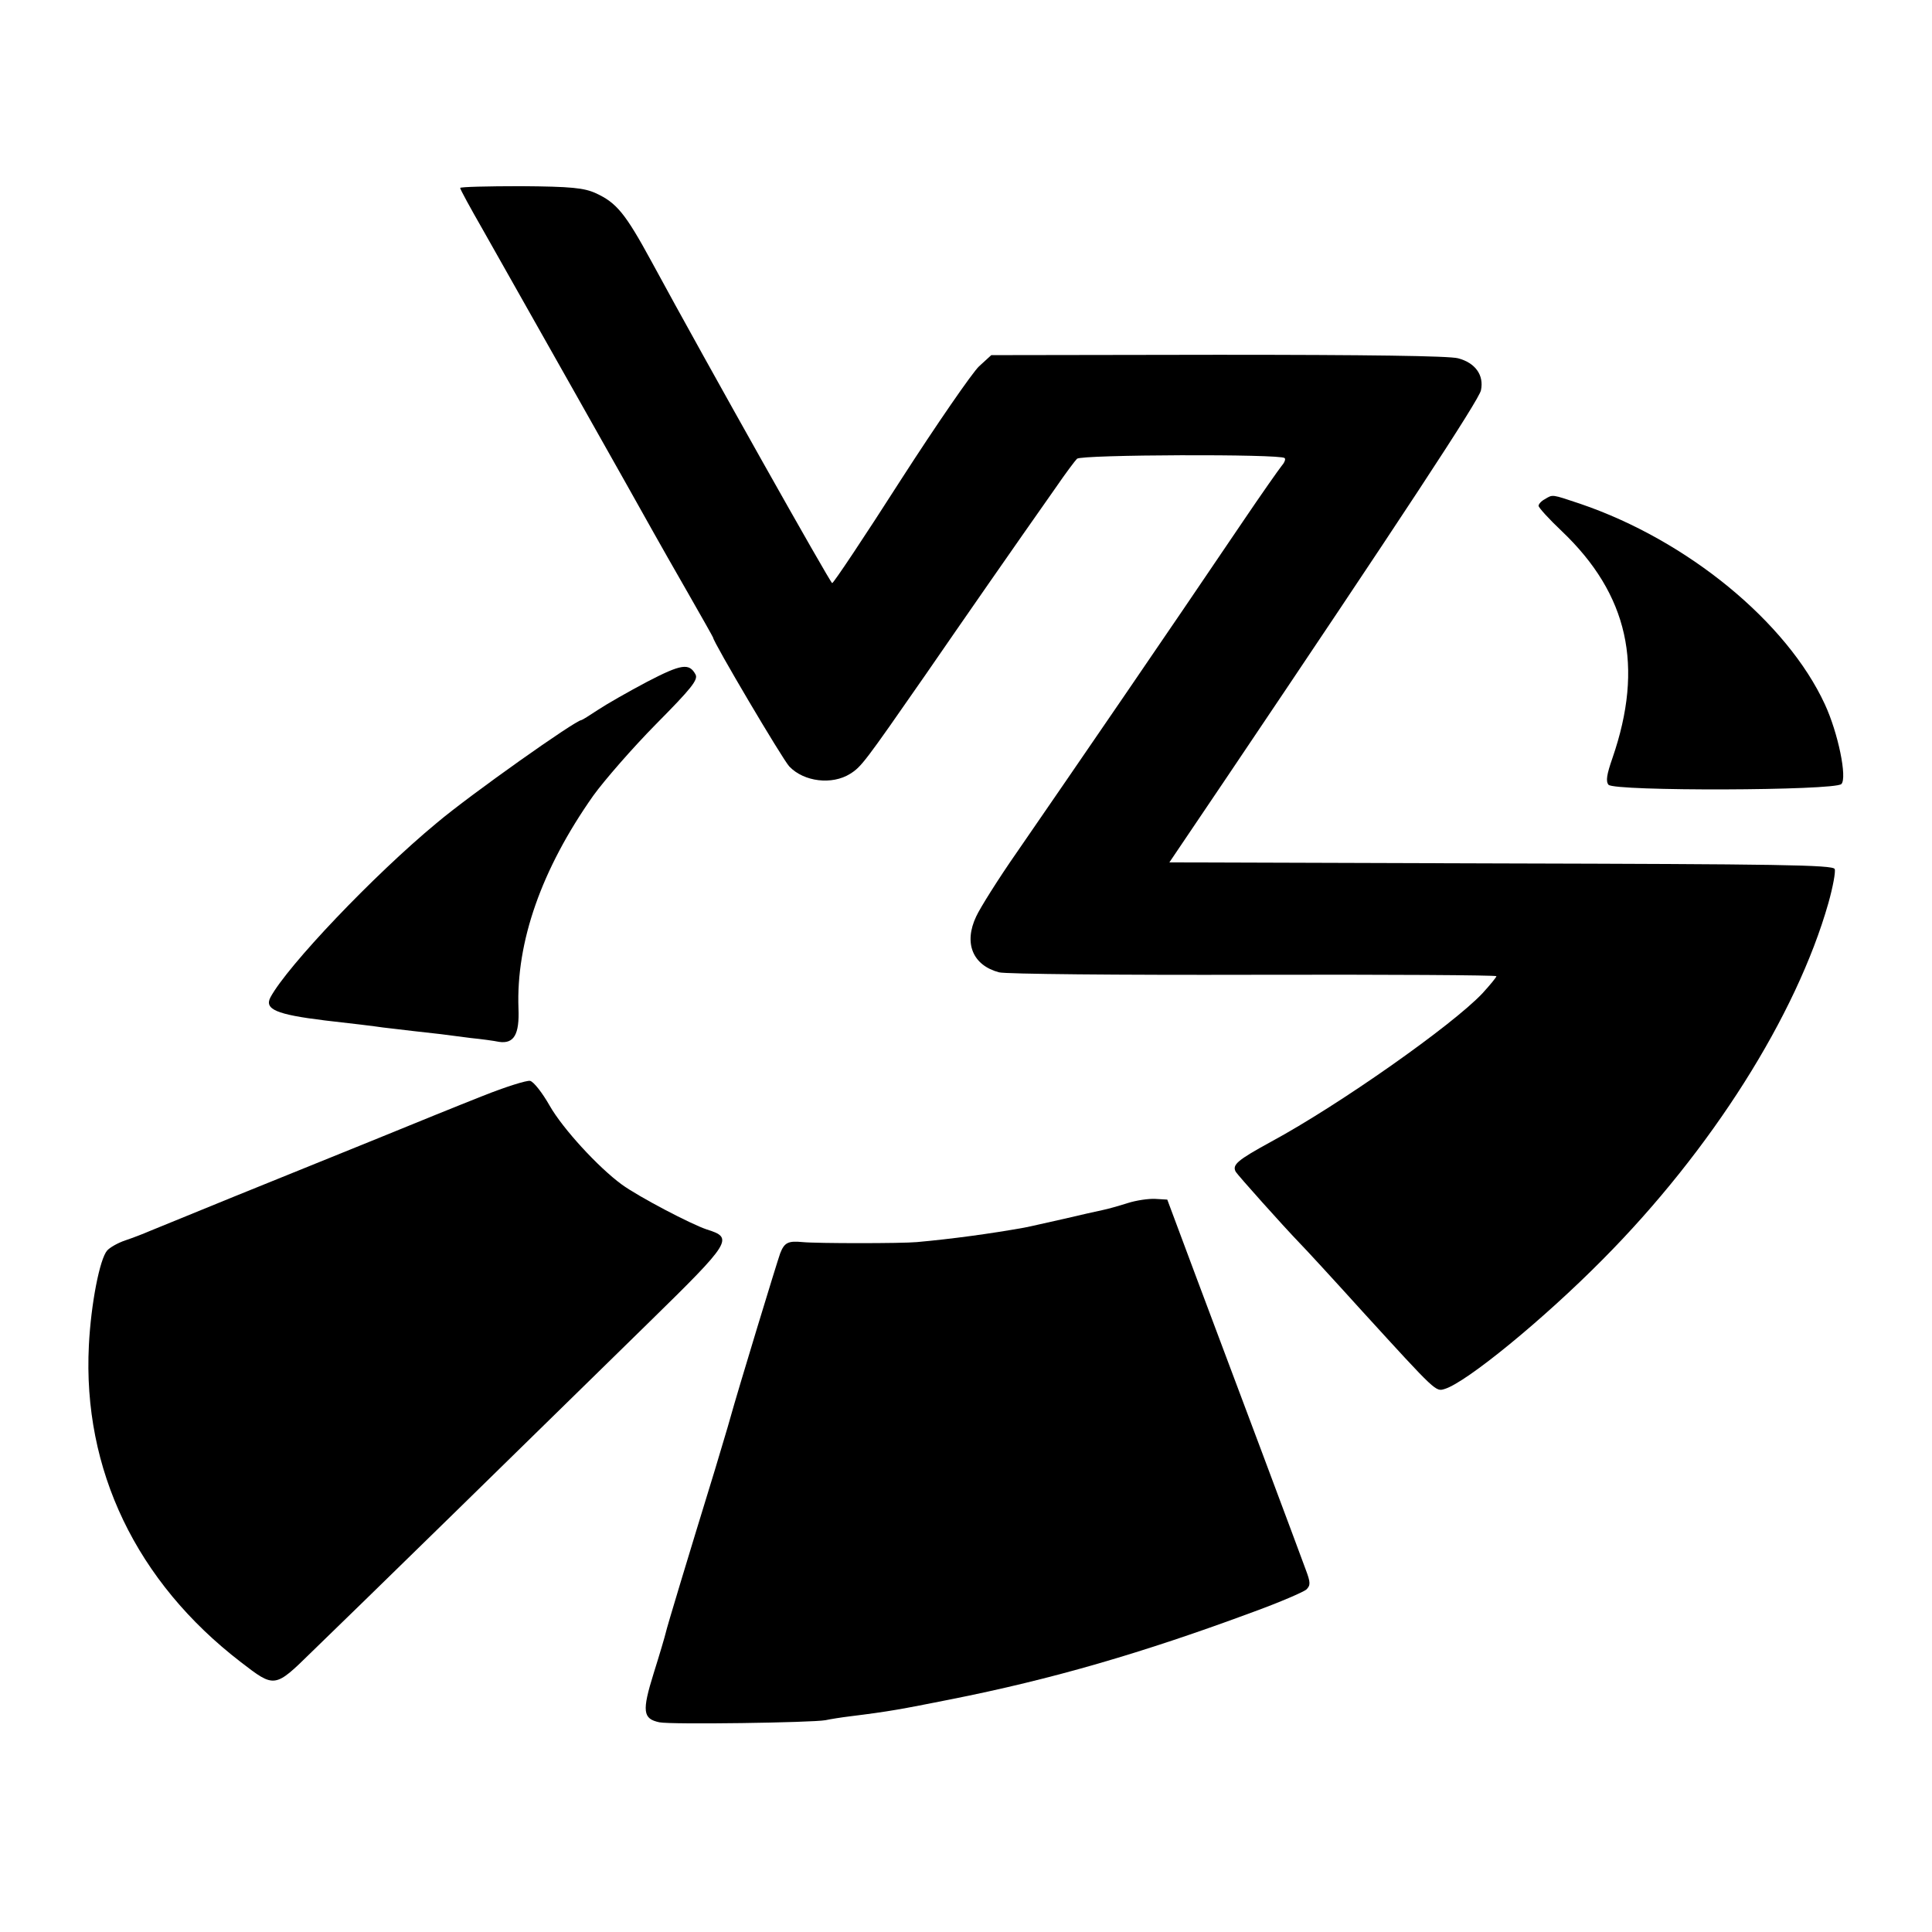
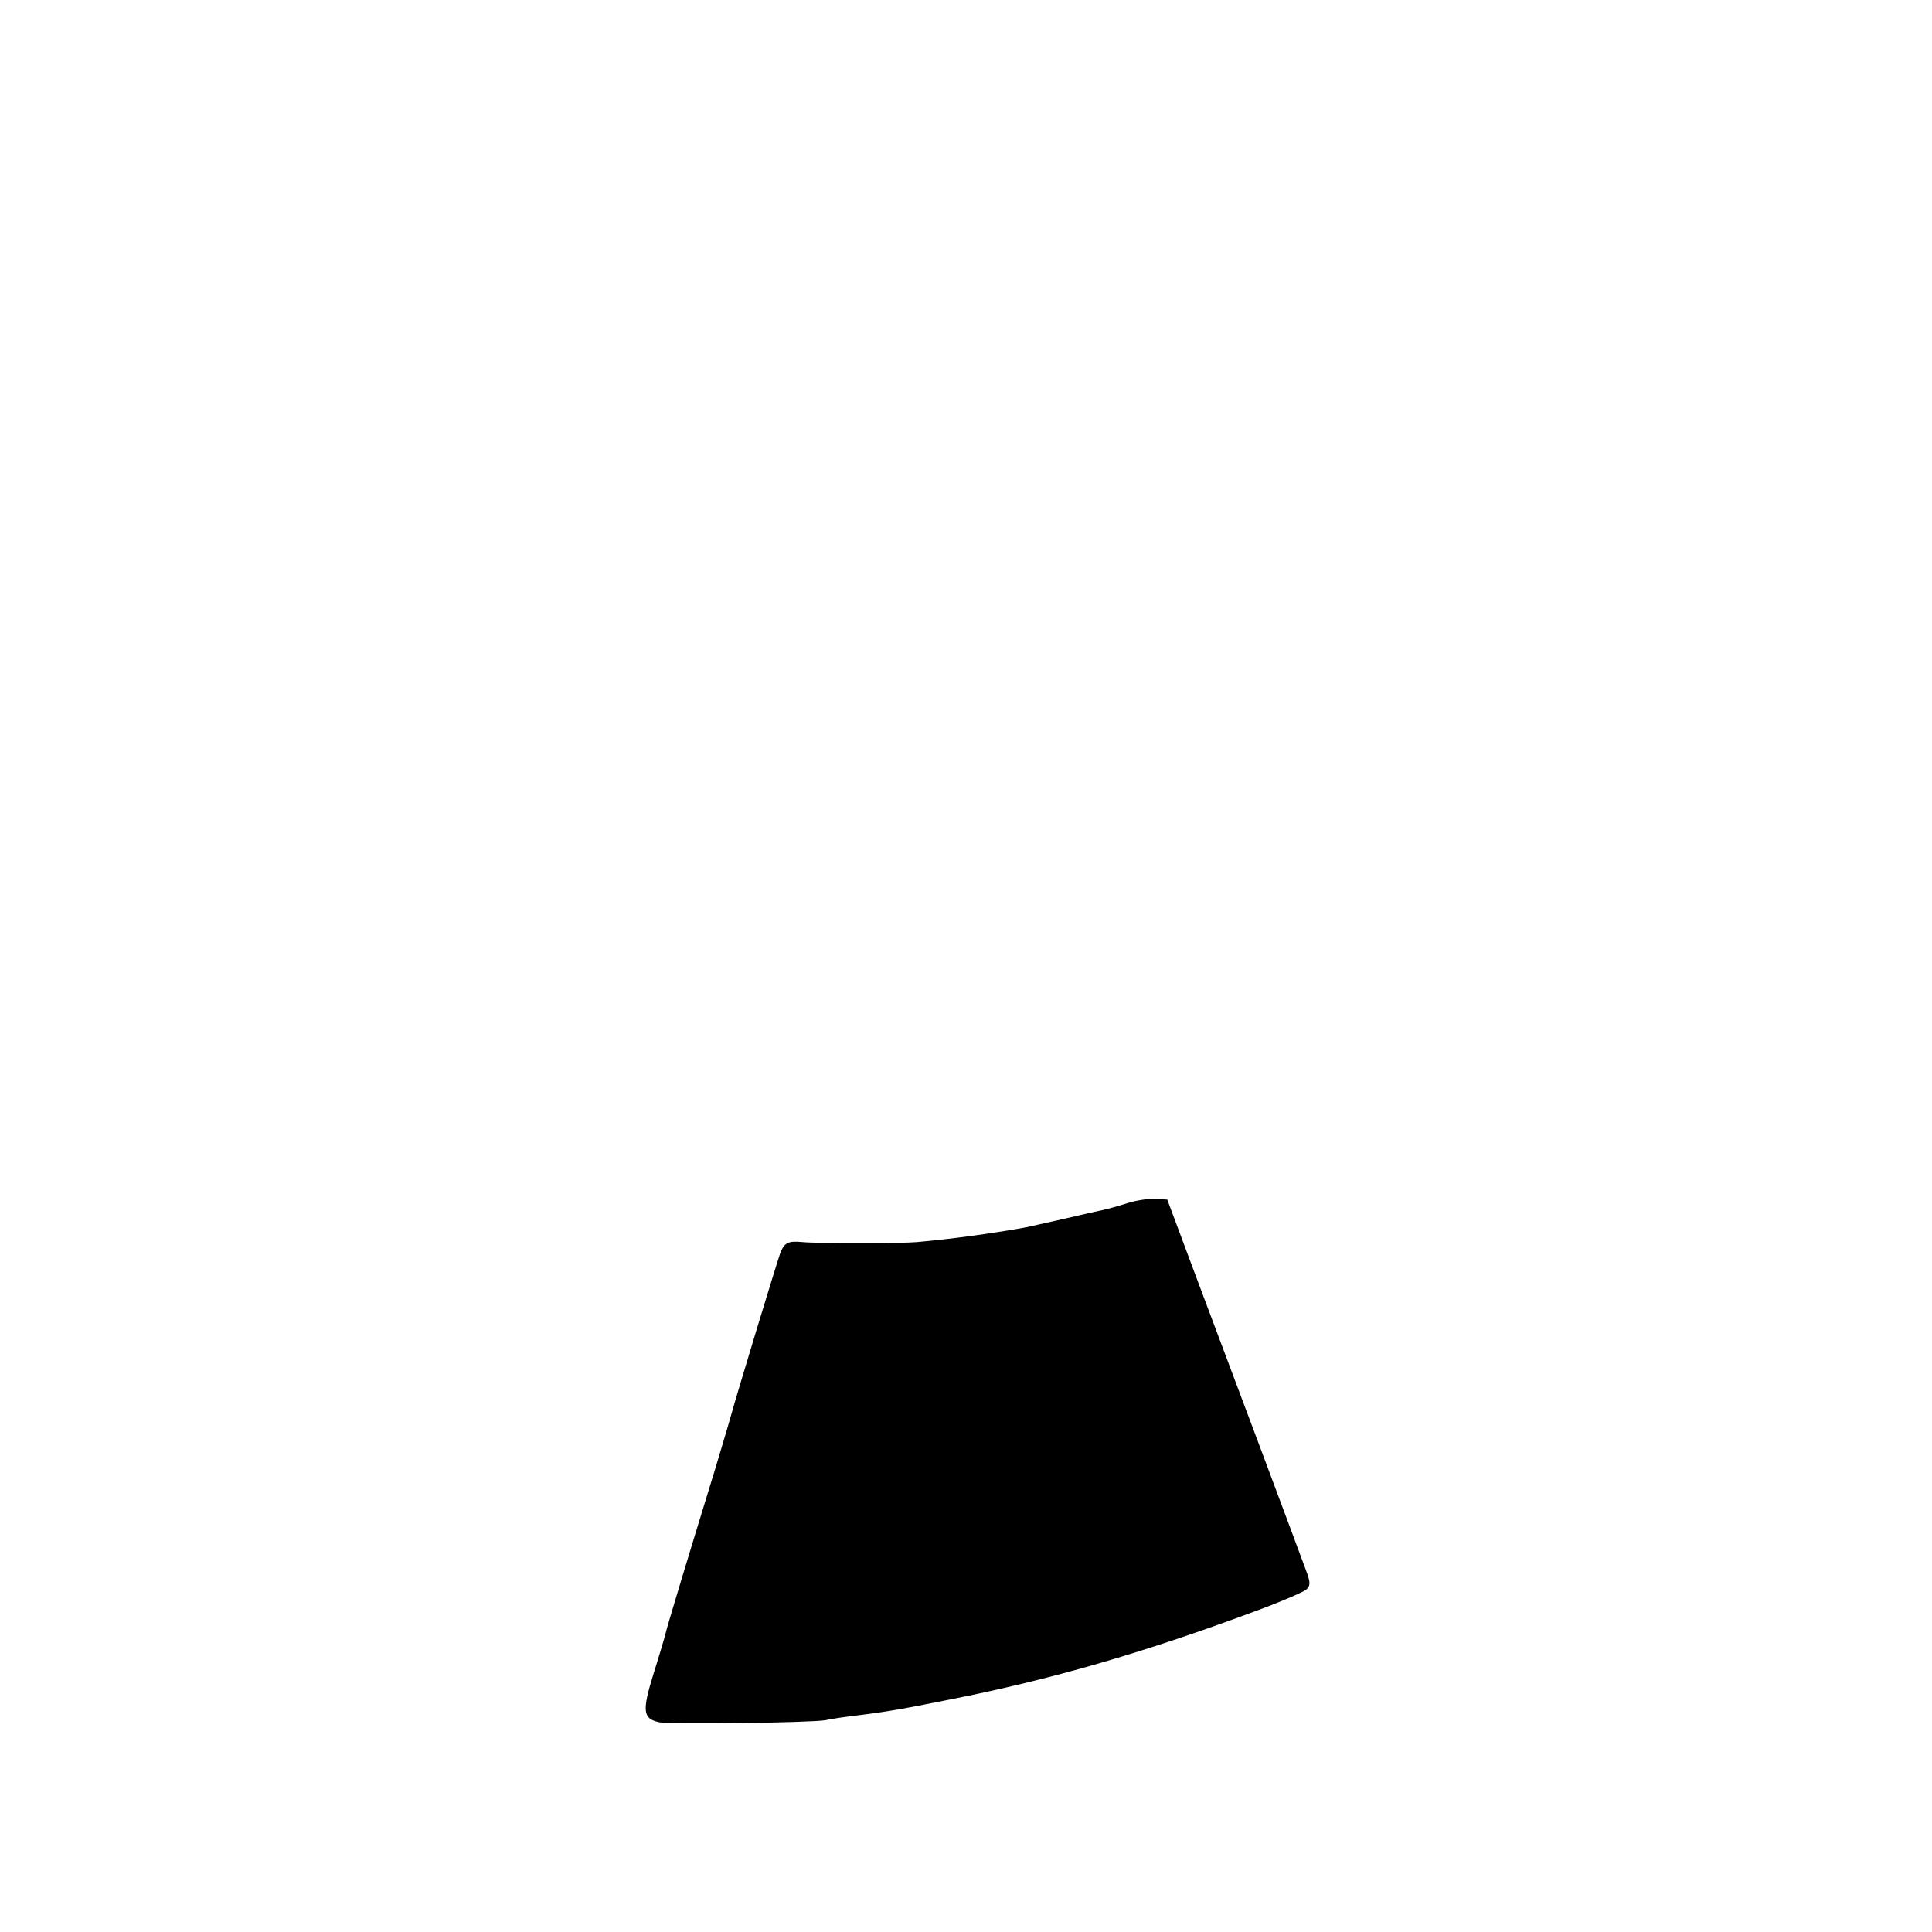
<svg xmlns="http://www.w3.org/2000/svg" version="1.0" width="550pt" height="550pt" viewBox="0 0 550 550" preserveAspectRatio="xMidYMid meet">
  <g transform="translate(0,550) scale(0.1,-0.1)" fill="#000000" stroke="none">
-     <path d="M1310 4965 c0 -4 29 -57 64 -118 89 -157 453 -802 486 -862 15 -27 60 -106 99 -174 39 -68 71 -125 71 -126 0 -12 198 -347 217 -367 42 -44 122 -53 173 -21 32 20 41 32 214 281 111 161 245 354 373 536 26 38 53 74 59 80 11 12 580 14 591 2 4 -3 -1 -14 -9 -23 -8 -10 -58 -81 -110 -158 -219 -324 -470 -690 -643 -941 -53 -76 -105 -159 -116 -183 -36 -76 -10 -139 65 -159 17 -5 343 -8 724 -7 380 1 692 -1 692 -4 0 -3 -18 -25 -40 -49 -86 -91 -407 -317 -601 -422 -97 -53 -112 -66 -101 -86 7 -11 132 -151 182 -203 14 -14 95 -102 180 -196 210 -230 207 -227 233 -219 62 19 281 198 450 369 309 311 551 694 642 1014 13 46 21 90 18 97 -4 12 -165 14 -949 16 l-945 3 162 240 c495 735 720 1077 725 1104 9 43 -16 78 -65 91 -26 7 -260 10 -684 10 l-645 -1 -35 -32 c-19 -18 -120 -164 -223 -324 -103 -161 -191 -293 -195 -293 -5 0 -353 618 -514 915 -75 138 -100 168 -159 195 -33 15 -69 19 -213 20 -95 0 -173 -2 -173 -5z" />
-     <path d="M4398 4079 c-10 -5 -18 -14 -18 -19 0 -5 30 -38 66 -72 189 -180 235 -384 144 -647 -16 -46 -19 -65 -11 -75 16 -19 644 -17 663 2 17 17 -9 145 -47 227 -108 234 -391 467 -697 571 -81 27 -77 27 -100 13z" />
-     <path d="M1842 3559 c-53 -28 -116 -64 -140 -80 -24 -16 -45 -29 -47 -29 -16 0 -316 -212 -412 -293 -180 -149 -425 -407 -473 -496 -18 -34 16 -49 155 -66 72 -8 146 -17 165 -20 19 -2 58 -7 85 -10 28 -3 64 -7 80 -9 17 -2 55 -7 85 -11 30 -3 67 -8 81 -11 42 -6 58 21 55 95 -7 189 65 396 213 606 31 43 111 135 178 203 102 103 121 127 113 142 -18 33 -40 30 -138 -21z" />
-     <path d="M1374 2380 c-66 -26 -204 -82 -309 -125 -104 -42 -284 -115 -400 -162 -115 -47 -223 -91 -240 -98 -16 -7 -47 -19 -68 -26 -21 -7 -44 -20 -52 -29 -21 -24 -46 -151 -52 -270 -18 -354 135 -673 433 -902 96 -74 96 -74 201 29 107 103 654 638 961 939 235 230 241 240 164 264 -45 15 -194 93 -242 128 -67 49 -168 159 -205 224 -21 37 -46 69 -56 71 -9 2 -70 -17 -135 -43z" />
+     <path d="M4398 4079 z" />
    <path d="M3210 2075 c-25 -8 -57 -17 -72 -20 -14 -3 -64 -14 -110 -25 -46 -10 -96 -22 -113 -25 -95 -17 -205 -32 -305 -41 -43 -4 -284 -4 -325 0 -41 4 -52 -1 -64 -32 -9 -25 -120 -389 -143 -472 -5 -19 -25 -84 -43 -145 -75 -244 -137 -449 -140 -464 -2 -9 -17 -60 -34 -114 -34 -109 -31 -130 16 -140 33 -7 436 -1 473 6 14 3 45 8 70 11 113 14 144 20 285 48 288 57 547 132 865 250 74 27 141 56 149 63 12 12 12 20 -2 57 -20 55 -200 536 -310 828 l-84 225 -34 2 c-19 1 -54 -4 -79 -12z" />
  </g>
</svg>